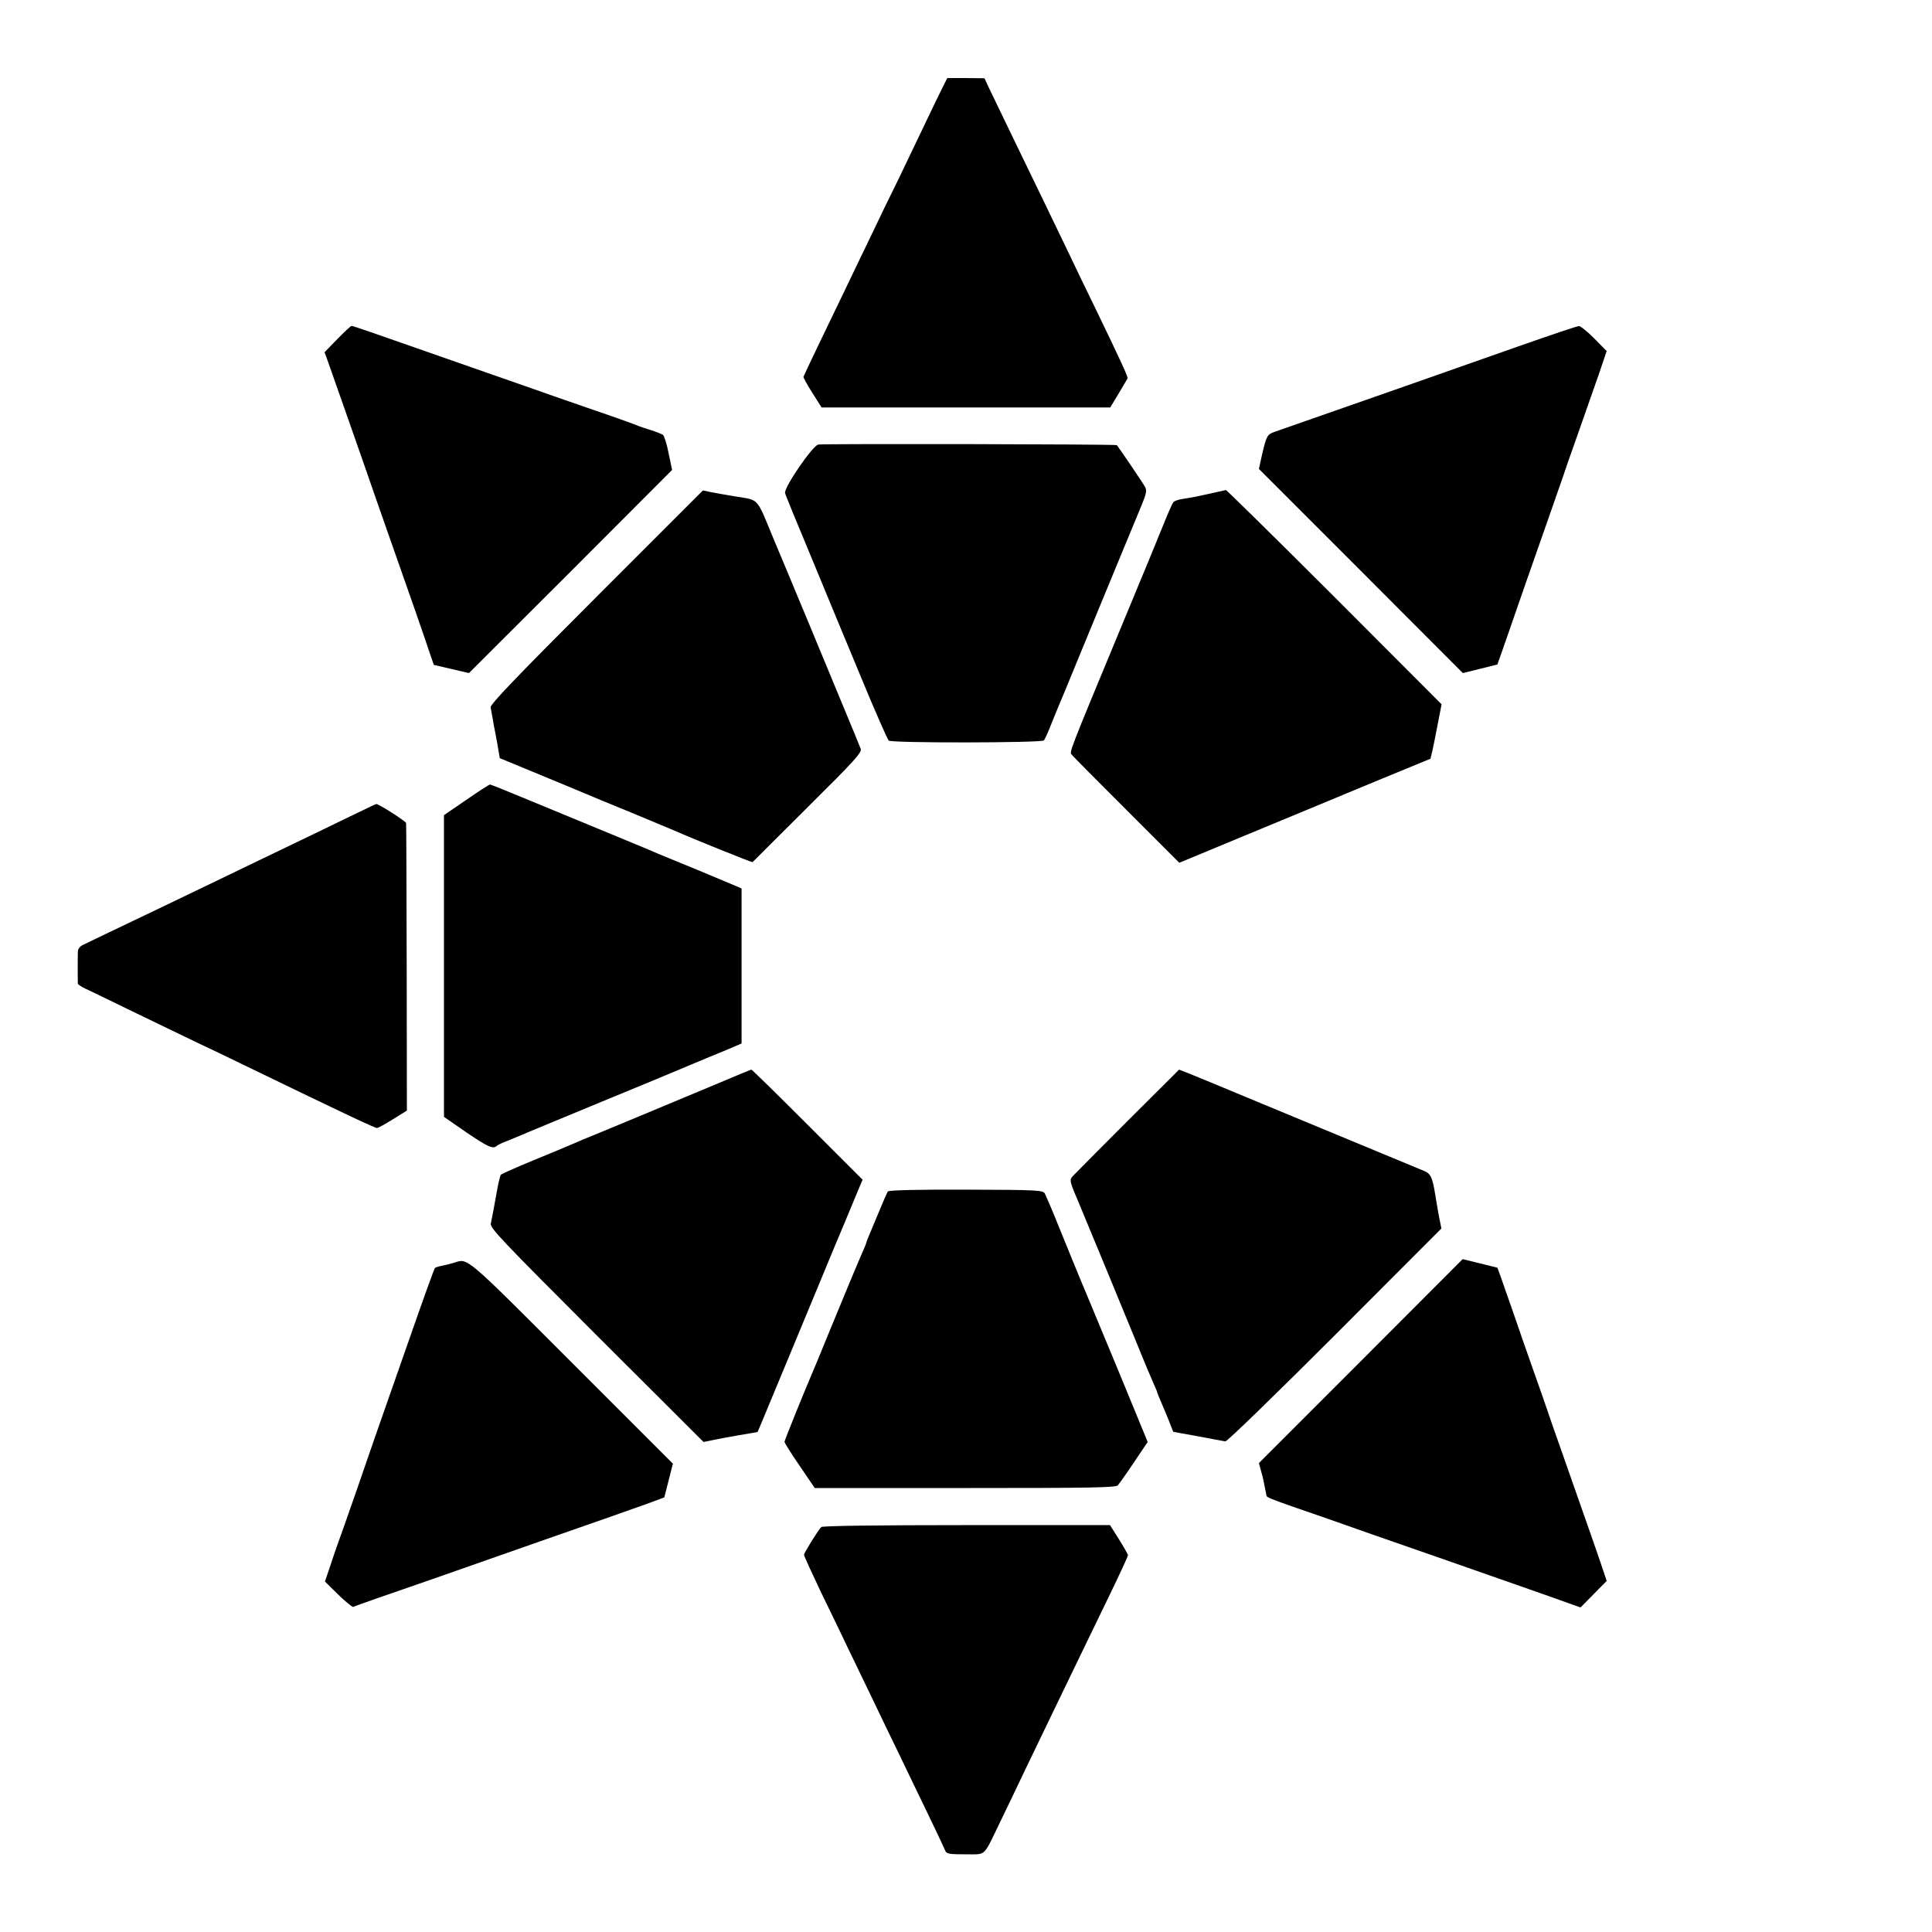
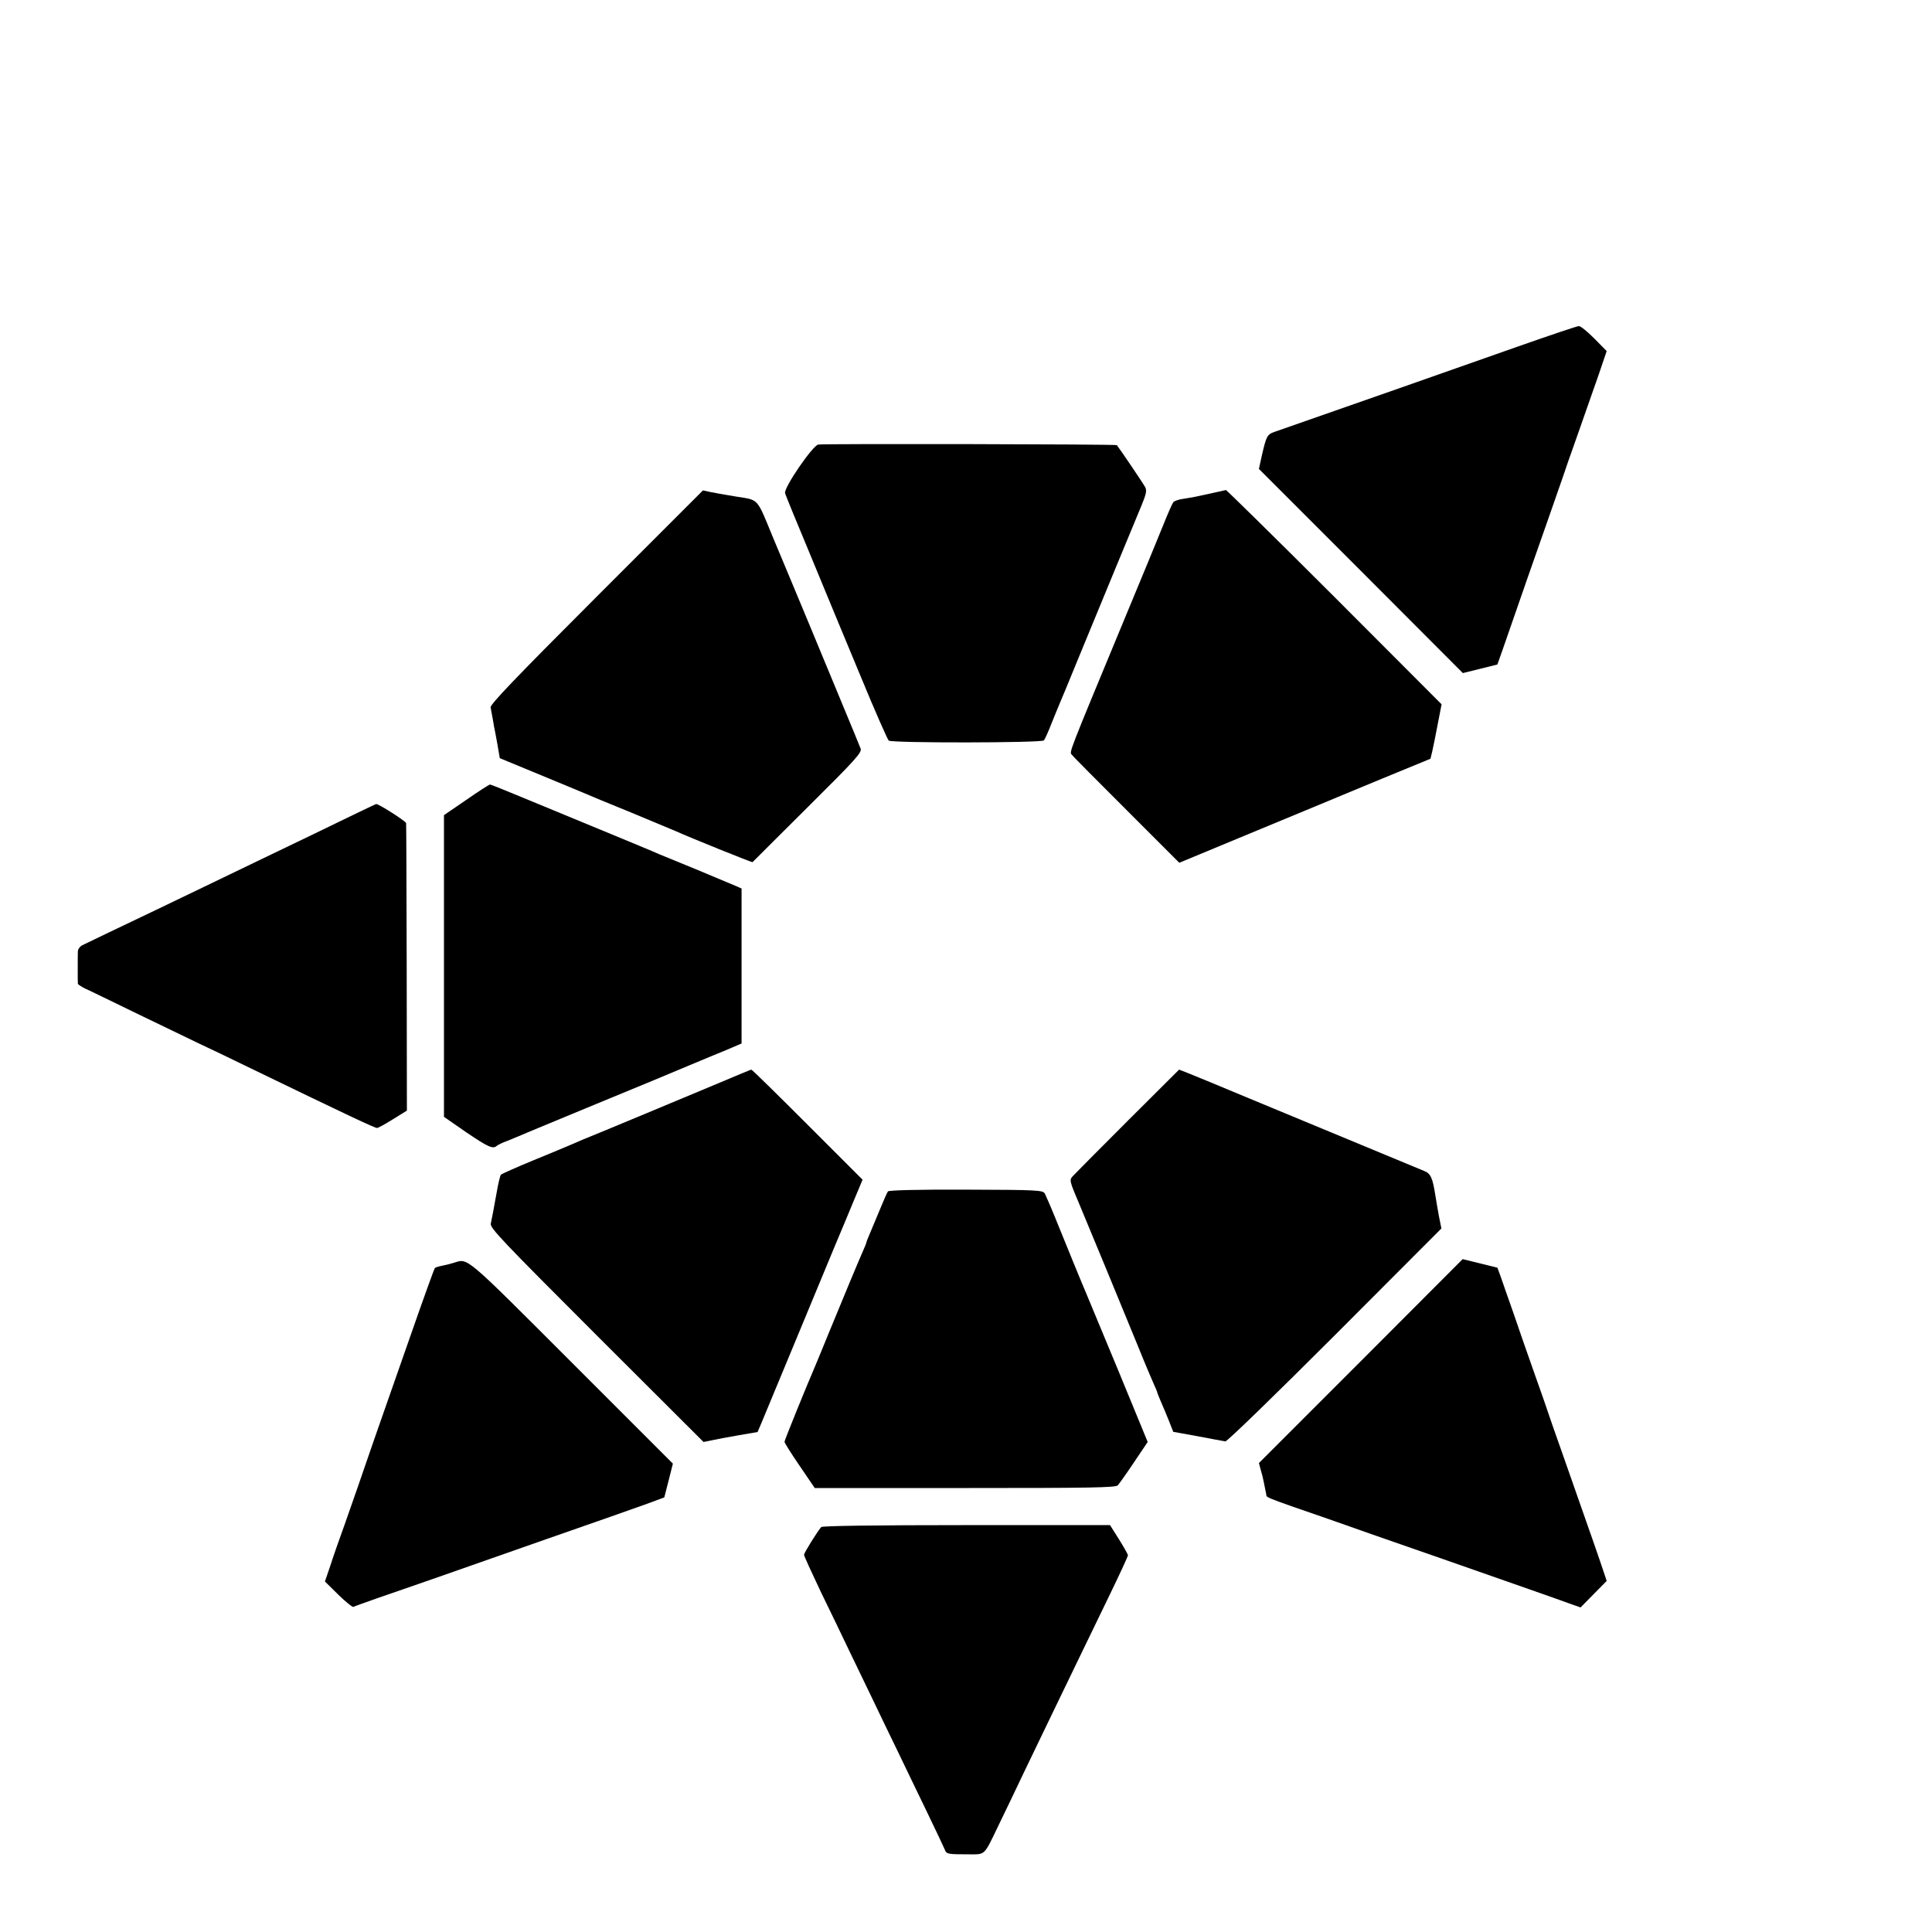
<svg xmlns="http://www.w3.org/2000/svg" version="1.0" width="990pt" height="990pt" viewBox="0 0 990 990" preserveAspectRatio="xMidYMid meet">
  <g transform="translate(0,990) scale(0.1,-0.1)" fill="#000000" stroke="none">
-     <path d="M4828 9448 c-15 -29 -53 -109 -86 -178 -33 -69 -95 -199 -139 -290 -45 -91 -109 -223 -143 -295 -34 -71 -91 -188 -125 -260 -99 -204 -216 -449 -218 -456 -1 -3 19 -40 45 -81 l48 -76 739 0 740 0 43 71 c24 40 44 75 46 78 3 7 -35 90 -167 363 -45 92 -106 218 -135 280 -78 162 -170 353 -288 596 -57 118 -113 234 -124 257 l-19 42 -95 1 -96 0 -26 -52z" />
-     <path d="M1729 8163 l-66 -68 13 -35 c21 -59 194 -551 259 -740 24 -69 69 -197 100 -285 63 -178 136 -388 167 -481 l21 -61 90 -21 90 -21 521 520 520 521 -18 86 c-9 48 -23 90 -29 94 -7 4 -34 15 -62 24 -27 8 -59 19 -70 24 -11 5 -119 44 -240 85 -121 42 -263 91 -315 110 -52 18 -149 52 -215 75 -66 23 -201 70 -300 105 -279 98 -386 135 -394 135 -3 0 -36 -30 -72 -67z" />
    <path d="M7780 8125 c-448 -158 -779 -274 -1249 -438 -38 -13 -42 -22 -65 -121 l-15 -69 523 -523 522 -523 89 22 88 22 30 85 c83 240 172 495 232 665 37 105 70 201 75 215 4 14 38 111 75 215 37 105 85 243 108 308 l40 118 -64 65 c-35 35 -70 64 -79 63 -8 0 -148 -47 -310 -104z" />
    <path d="M4193 7622 c-28 -4 -178 -222 -170 -249 2 -10 62 -155 132 -323 69 -168 185 -447 257 -620 71 -173 136 -319 142 -325 16 -13 784 -12 795 1 5 5 23 45 40 89 18 44 36 89 41 100 5 11 47 112 93 225 107 259 290 704 328 794 23 56 26 73 17 90 -8 16 -127 192 -145 215 -3 5 -1497 8 -1530 3z" />
    <path d="M3056 6841 c-417 -417 -545 -551 -542 -566 2 -11 7 -40 12 -65 4 -25 8 -47 9 -50 1 -3 7 -37 14 -75 l12 -70 167 -69 c177 -73 212 -88 265 -110 17 -8 127 -53 242 -100 116 -48 219 -91 230 -96 63 -29 388 -160 391 -158 1 2 129 128 283 282 245 243 279 281 271 300 -4 11 -46 113 -93 226 -47 113 -124 300 -172 415 -48 116 -93 224 -100 240 -7 17 -46 110 -87 208 -81 197 -69 184 -183 202 -85 14 -101 17 -136 24 l-37 8 -546 -546z" />
    <path d="M6215 7374 c-80 -18 -100 -22 -151 -30 -24 -3 -47 -11 -52 -18 -5 -6 -27 -56 -49 -111 -22 -55 -111 -271 -198 -480 -298 -719 -286 -687 -272 -703 6 -9 133 -136 281 -284 l269 -269 306 127 c330 137 410 170 456 189 17 7 141 59 277 115 l248 102 9 37 c5 20 17 82 28 139 l20 103 -549 550 c-302 302 -553 548 -556 548 -4 -1 -34 -8 -67 -15z" />
    <path d="M2389 5801 l-114 -78 0 -773 0 -773 114 -79 c112 -76 137 -87 156 -70 6 5 30 17 55 26 25 10 59 24 75 31 17 8 190 79 385 160 195 80 407 168 470 195 63 26 150 63 193 80 l77 33 0 397 0 397 -27 12 c-16 7 -104 44 -198 83 -93 38 -183 75 -200 82 -16 8 -145 61 -285 119 -140 58 -326 135 -414 171 -87 36 -161 66 -165 66 -4 0 -59 -35 -122 -79z" />
    <path d="M1830 5734 c-52 -25 -153 -74 -225 -109 -71 -34 -188 -90 -260 -125 -215 -104 -403 -194 -540 -260 -71 -34 -182 -87 -245 -117 -63 -30 -125 -60 -137 -66 -13 -6 -23 -20 -24 -31 -1 -26 -1 -159 0 -167 1 -4 18 -15 38 -25 21 -9 139 -67 263 -127 124 -60 266 -128 315 -152 50 -23 158 -75 240 -115 533 -258 665 -320 677 -320 6 0 42 20 82 45 l71 44 -1 733 c-1 403 -2 736 -3 740 -1 10 -141 99 -153 98 -2 0 -46 -21 -98 -46z" />
    <path d="M3690 4353 c-354 -148 -462 -193 -595 -248 -77 -31 -153 -63 -170 -71 -16 -7 -102 -43 -190 -79 -88 -36 -163 -70 -168 -74 -4 -4 -14 -45 -22 -92 -16 -90 -22 -120 -30 -159 -5 -22 57 -87 542 -572 l548 -547 40 8 c22 5 84 17 138 26 l99 17 20 47 c17 41 249 599 378 911 27 63 69 165 94 225 l46 110 -283 283 c-155 155 -284 282 -287 281 -3 0 -75 -30 -160 -66z" />
    <path d="M5778 4156 c-145 -145 -271 -272 -281 -283 -18 -20 -17 -24 34 -144 59 -141 213 -514 301 -729 32 -80 68 -164 78 -187 11 -24 20 -45 20 -48 0 -3 9 -24 19 -48 10 -23 29 -67 41 -98 l22 -56 127 -23 c69 -13 132 -25 140 -26 8 -2 260 243 561 544 l546 547 -13 65 c-6 36 -15 83 -18 105 -14 90 -24 112 -58 125 -31 13 -320 133 -897 372 -146 61 -286 119 -312 129 l-46 18 -264 -263z" />
    <path d="M4550 3795 c-4 -5 -22 -46 -40 -90 -18 -44 -41 -99 -51 -122 -10 -24 -19 -45 -19 -48 0 -3 -8 -24 -19 -48 -24 -54 -102 -242 -176 -422 -31 -77 -63 -153 -70 -170 -42 -97 -155 -375 -155 -383 0 -6 35 -61 78 -124 l77 -113 769 0 c647 0 772 2 784 14 7 8 45 61 83 118 l70 104 -151 367 c-84 202 -158 381 -165 397 -15 34 -105 254 -162 395 -21 52 -44 103 -49 114 -11 17 -31 19 -403 20 -251 1 -396 -3 -401 -9z" />
    <path d="M6973 2925 l-522 -522 9 -34 c6 -19 13 -47 16 -64 3 -16 7 -37 9 -45 2 -8 4 -18 4 -23 1 -9 18 -16 131 -56 47 -16 130 -45 185 -64 55 -20 341 -120 635 -222 294 -103 563 -197 597 -210 l62 -22 67 68 67 68 -16 48 c-15 46 -66 193 -212 608 -37 105 -71 201 -75 215 -4 14 -36 104 -70 200 -34 96 -82 234 -106 305 -25 72 -54 152 -63 180 l-18 49 -89 22 -89 22 -522 -523z" />
    <path d="M2325 3429 c-16 -5 -43 -12 -60 -15 -16 -3 -33 -8 -37 -12 -3 -4 -59 -158 -123 -342 -64 -184 -146 -418 -182 -520 -35 -102 -75 -216 -88 -255 -13 -38 -45 -128 -70 -200 -26 -71 -59 -166 -73 -210 l-27 -79 69 -68 c38 -37 73 -65 77 -62 5 3 59 22 121 44 62 21 190 66 283 98 94 33 359 126 590 207 231 80 460 161 510 179 l89 33 22 86 22 87 -520 520 c-555 555 -528 532 -603 509z" />
    <path d="M4208 2075 c-22 -26 -87 -131 -88 -142 0 -6 39 -91 86 -190 48 -98 110 -227 139 -288 29 -60 84 -175 123 -255 38 -80 99 -206 135 -280 35 -74 102 -211 147 -305 45 -93 86 -180 91 -192 9 -24 14 -25 124 -25 85 0 76 -9 150 145 38 78 101 210 140 292 84 174 192 399 275 570 32 66 101 209 154 318 53 109 96 203 96 207 0 5 -21 42 -46 82 l-46 73 -736 0 c-478 0 -739 -4 -744 -10z" />
  </g>
</svg>